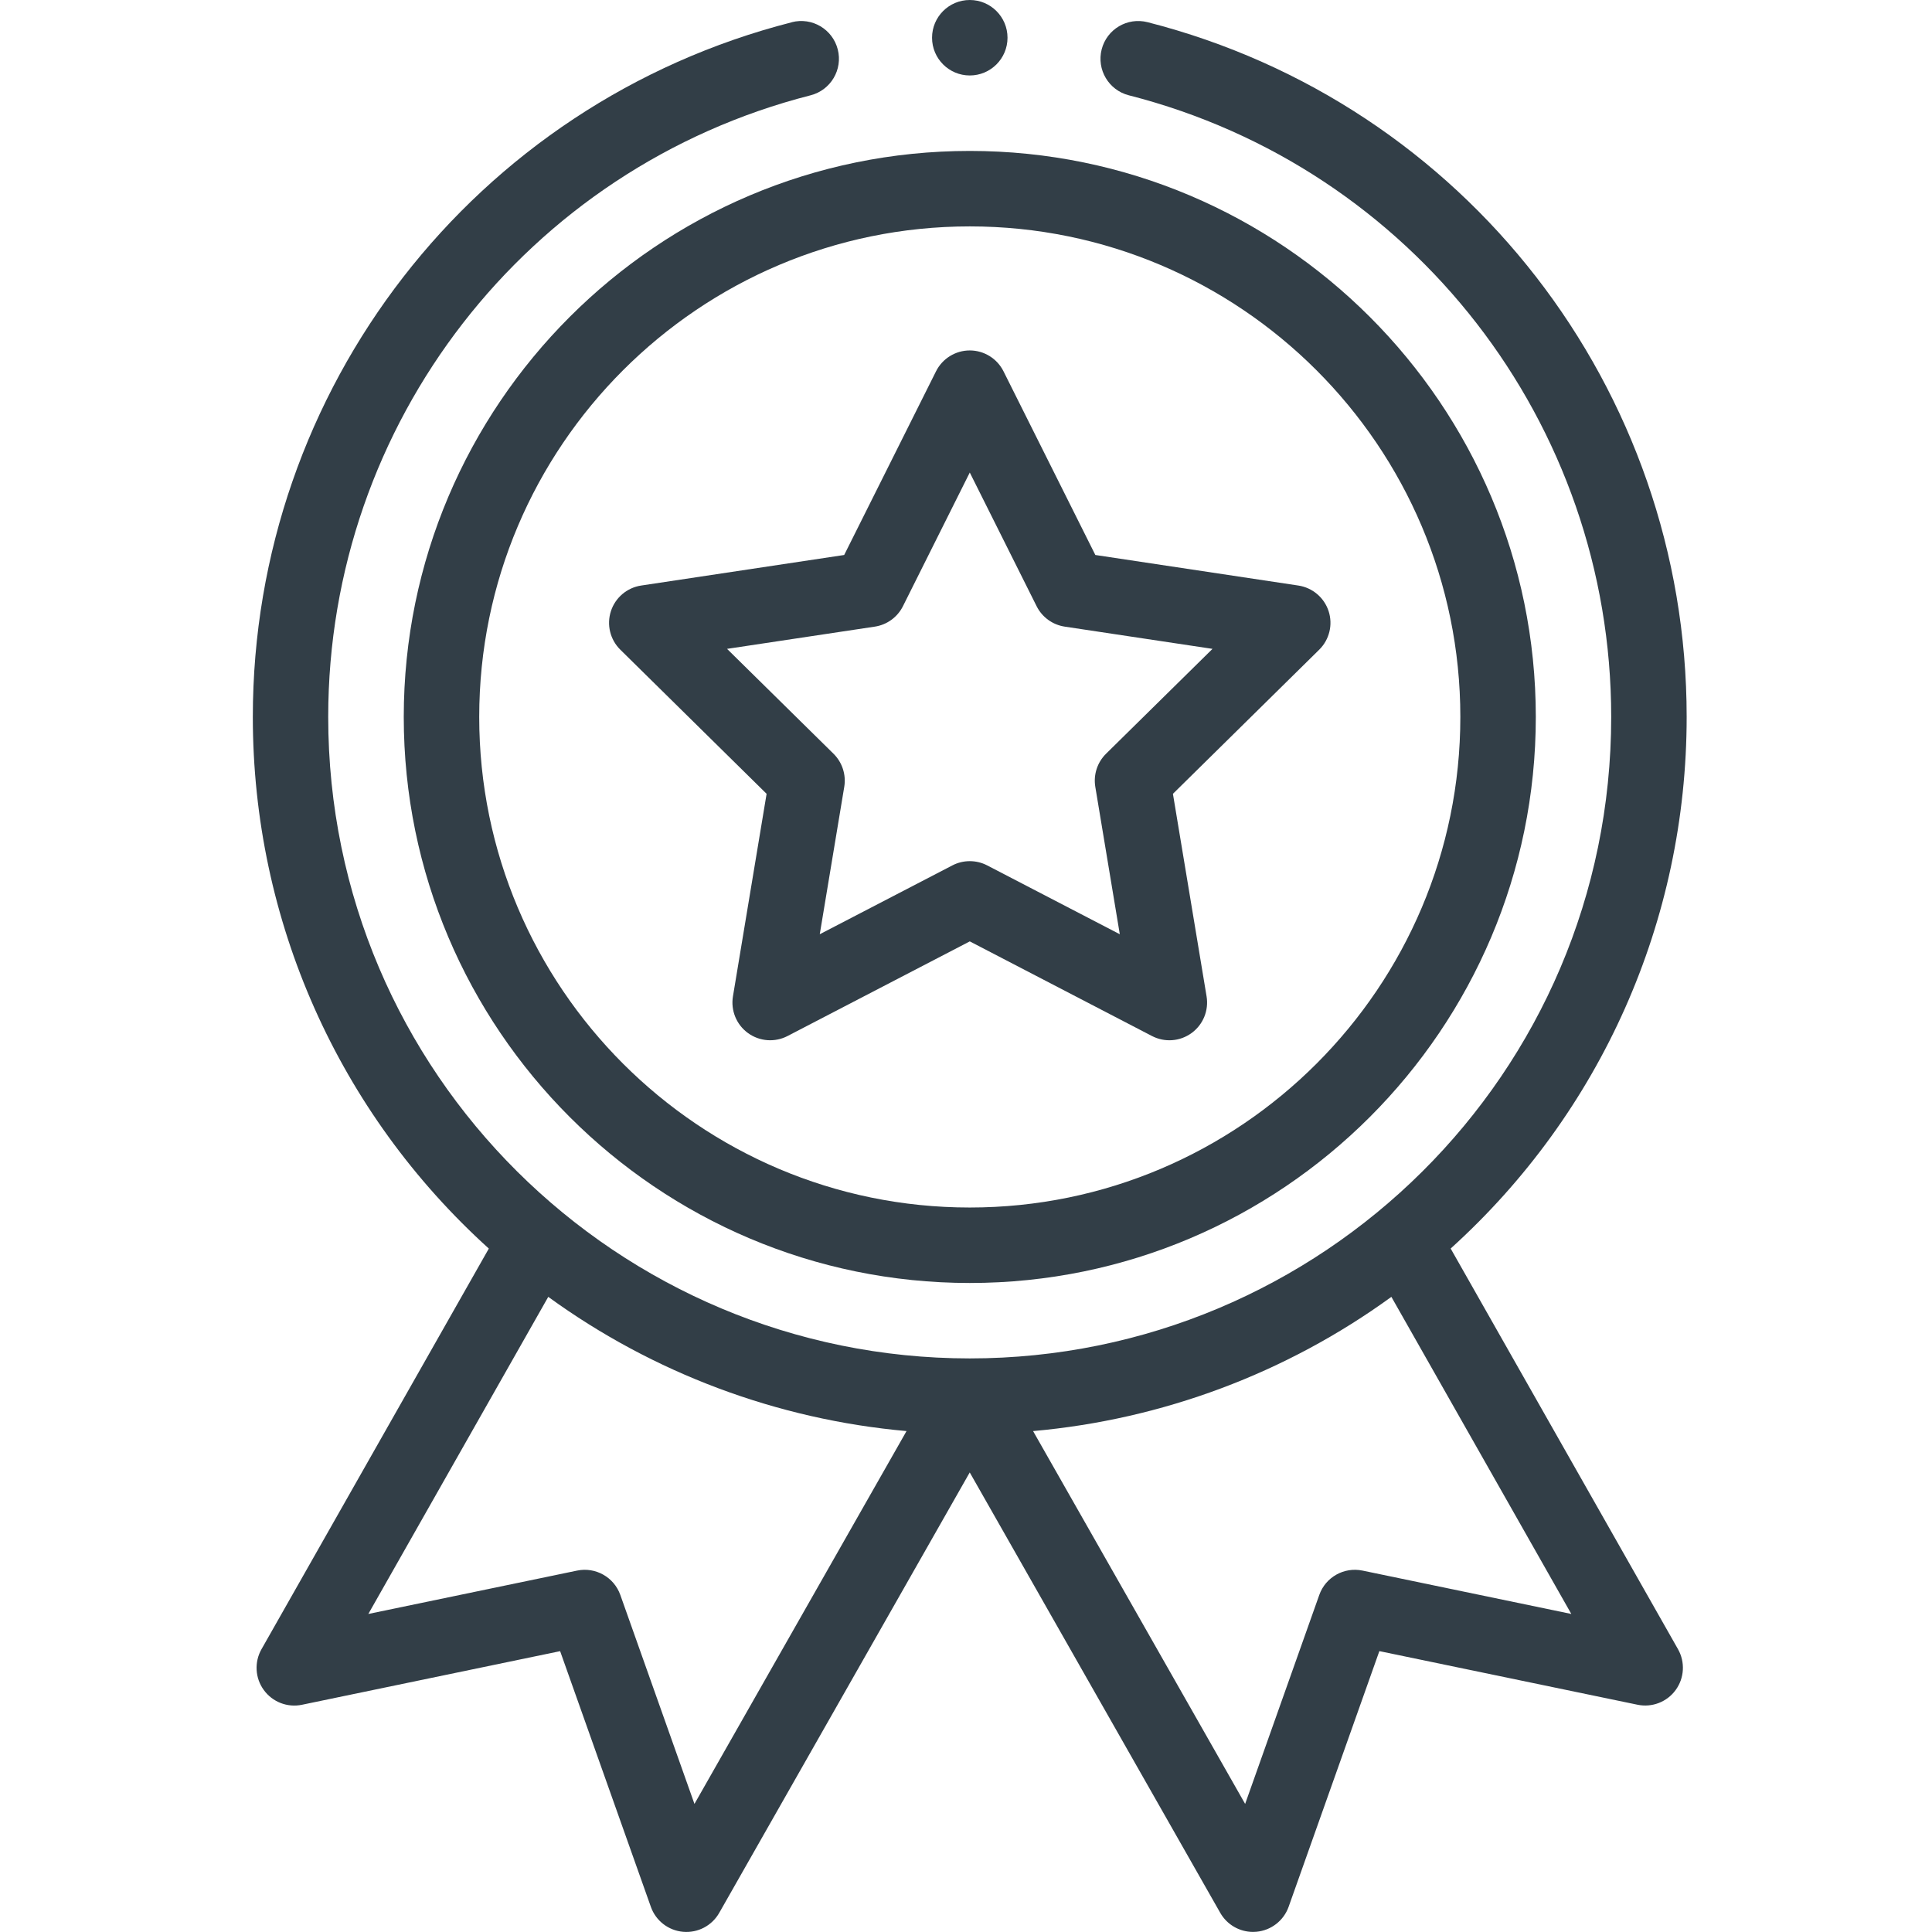
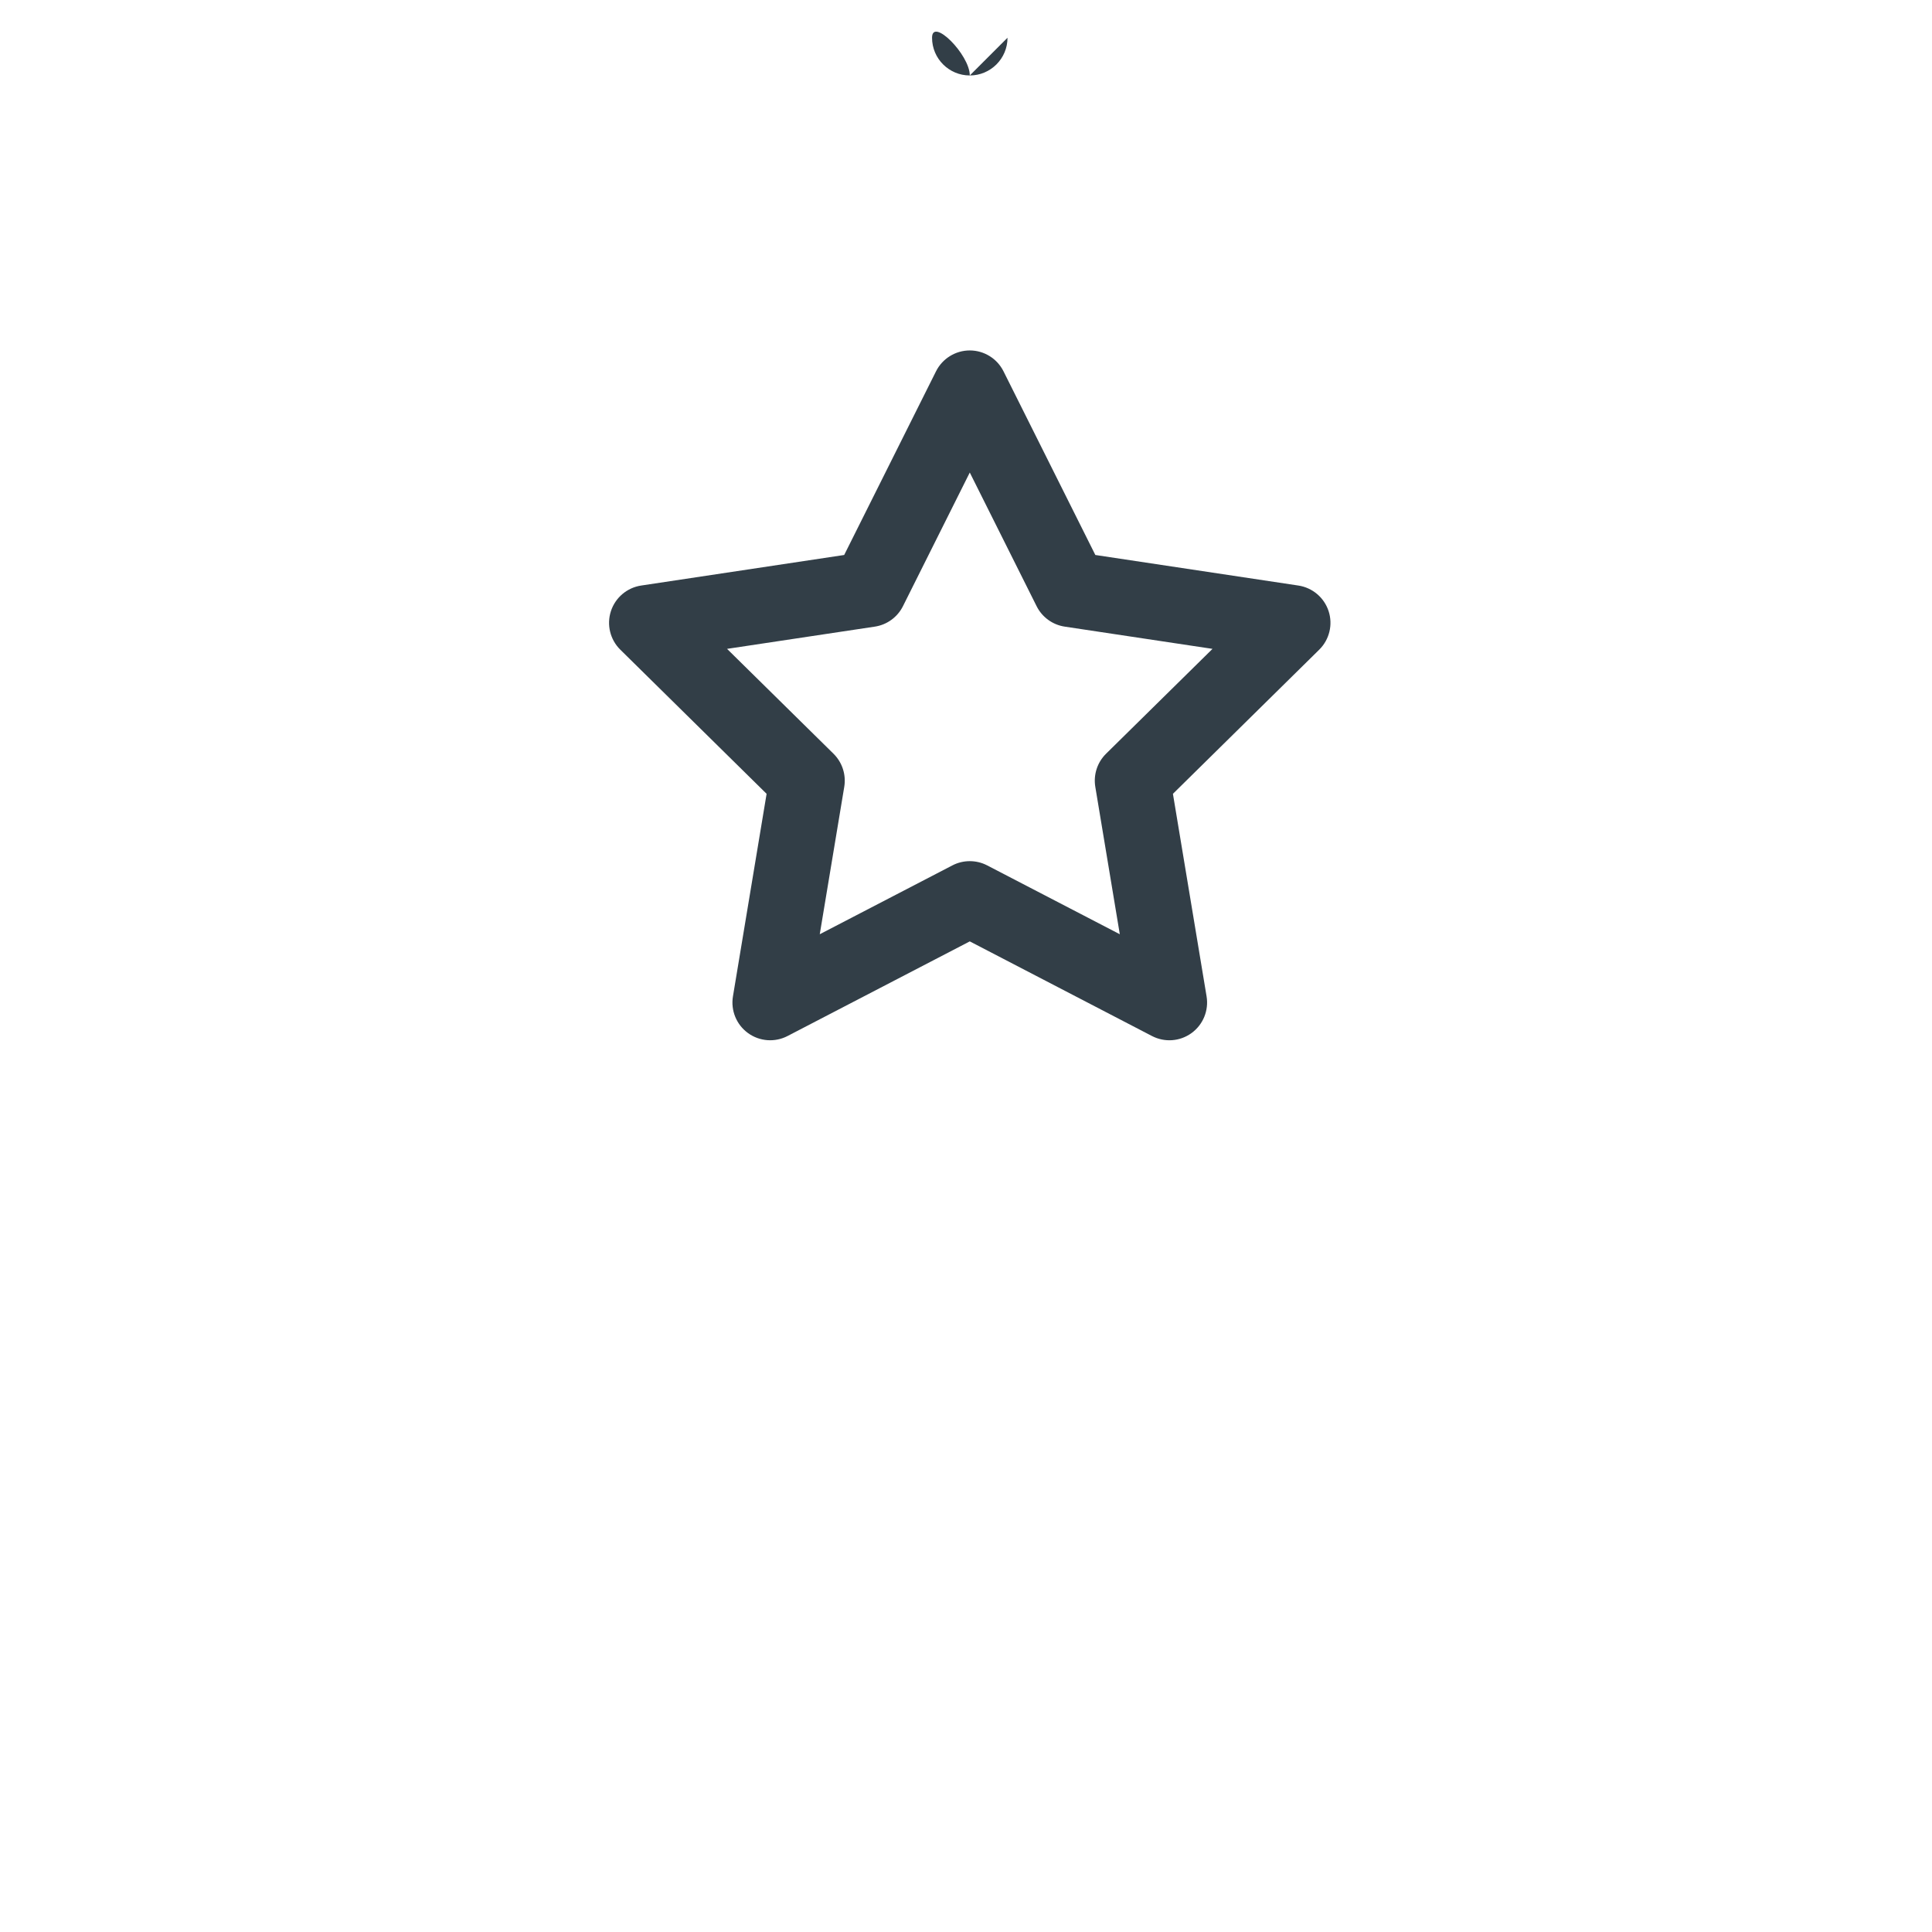
<svg xmlns="http://www.w3.org/2000/svg" id="Layer_1" version="1.1" viewBox="0 0 511 511">
  <defs>
    <style>
      .st0 {
        fill: #323e47;
      }
    </style>
  </defs>
-   <path class="st0" d="M106.79,189.63c0,82.55,67.16,149.71,149.71,149.71s149.71-67.16,149.71-149.71S339.05,39.92,256.5,39.92,106.79,107.08,106.79,189.63ZM256.5,59.88c71.54,0,129.75,58.2,129.75,129.75s-58.2,129.75-129.75,129.75-129.75-58.2-129.75-129.75S184.95,59.88,256.5,59.88Z" />
  <path class="st0" d="M164.07,171.84l38.69,38.12-8.9,53.57c-.62,3.73.92,7.49,3.98,9.71,3.06,2.22,7.11,2.52,10.46.78l48.2-25.03,48.19,25.03c3.33,1.73,7.38,1.46,10.46-.78,3.06-2.22,4.6-5.98,3.98-9.71l-8.9-53.57,38.69-38.12c2.69-2.65,3.66-6.6,2.49-10.19-1.17-3.59-4.27-6.22-8.01-6.78l-53.69-8.08-24.29-48.58c-1.69-3.38-5.15-5.52-8.92-5.52s-7.24,2.14-8.93,5.52l-24.29,48.58-53.69,8.08c-3.74.56-6.84,3.19-8.01,6.78-1.17,3.6-.2,7.54,2.49,10.19ZM231.38,165.74c3.21-.48,5.99-2.5,7.44-5.4l17.68-35.36,17.68,35.36c1.45,2.9,4.23,4.92,7.44,5.4l39.08,5.88-28.16,27.74c-2.31,2.28-3.37,5.54-2.84,8.75l6.48,38.99-35.08-18.21c-1.44-.75-3.02-1.12-4.6-1.12s-3.16.37-4.6,1.12l-35.08,18.21,6.48-38.99c.53-3.2-.53-6.47-2.84-8.75l-28.16-27.74,39.08-5.88Z" />
-   <path class="st0" d="M266.48,9.98c0,5.51-4.47,9.98-9.98,9.98s-9.98-4.47-9.98-9.98S250.99,0,256.5,0s9.98,4.47,9.98,9.98Z" />
-   <path class="st0" d="M209.46,5.88C125.5,27.31,66.87,102.87,66.87,189.63c0,53.88,22.65,104.65,62.42,140.61l-60.13,105.97c-1.93,3.41-1.69,7.64.62,10.8,2.31,3.17,6.25,4.69,10.09,3.89l68.28-14.18,24,67.63c1.3,3.68,4.64,6.26,8.53,6.6s7.62-1.61,9.55-5.01l66.26-116.49,66.26,116.49c1.79,3.14,5.11,5.04,8.67,5.04.29,0,.59-.01.88-.04,3.89-.35,7.22-2.93,8.53-6.6l24-67.63,68.28,14.18c3.84.8,7.79-.73,10.09-3.89,2.31-3.17,2.55-7.39.62-10.8l-60.13-105.97c39.77-35.96,62.42-86.73,62.42-140.61,0-86.76-58.64-162.32-142.59-183.75-5.35-1.36-10.78,1.86-12.14,7.2s1.86,10.78,7.2,12.14c75.11,19.17,127.57,86.78,127.57,164.41,0,94.48-76.73,169.67-169.67,169.67s-169.67-75.26-169.67-169.67c0-77.63,52.46-145.23,127.57-164.41,5.34-1.36,8.57-6.8,7.2-12.14-1.36-5.34-6.8-8.57-12.14-7.2ZM183.68,477.12l-19.61-55.27c-1.67-4.7-6.55-7.45-11.43-6.44l-55.22,11.47,47.59-83.87c27.75,20.17,60.6,32.46,94.76,35.5l-56.09,98.61ZM360.37,415.41c-4.88-1.01-9.77,1.73-11.43,6.44l-19.61,55.27-56.09-98.61c34.17-3.04,67.02-15.33,94.77-35.5l47.59,83.87-55.22-11.47Z" />
+   <path class="st0" d="M266.48,9.98c0,5.51-4.47,9.98-9.98,9.98s-9.98-4.47-9.98-9.98s9.98,4.47,9.98,9.98Z" />
</svg>